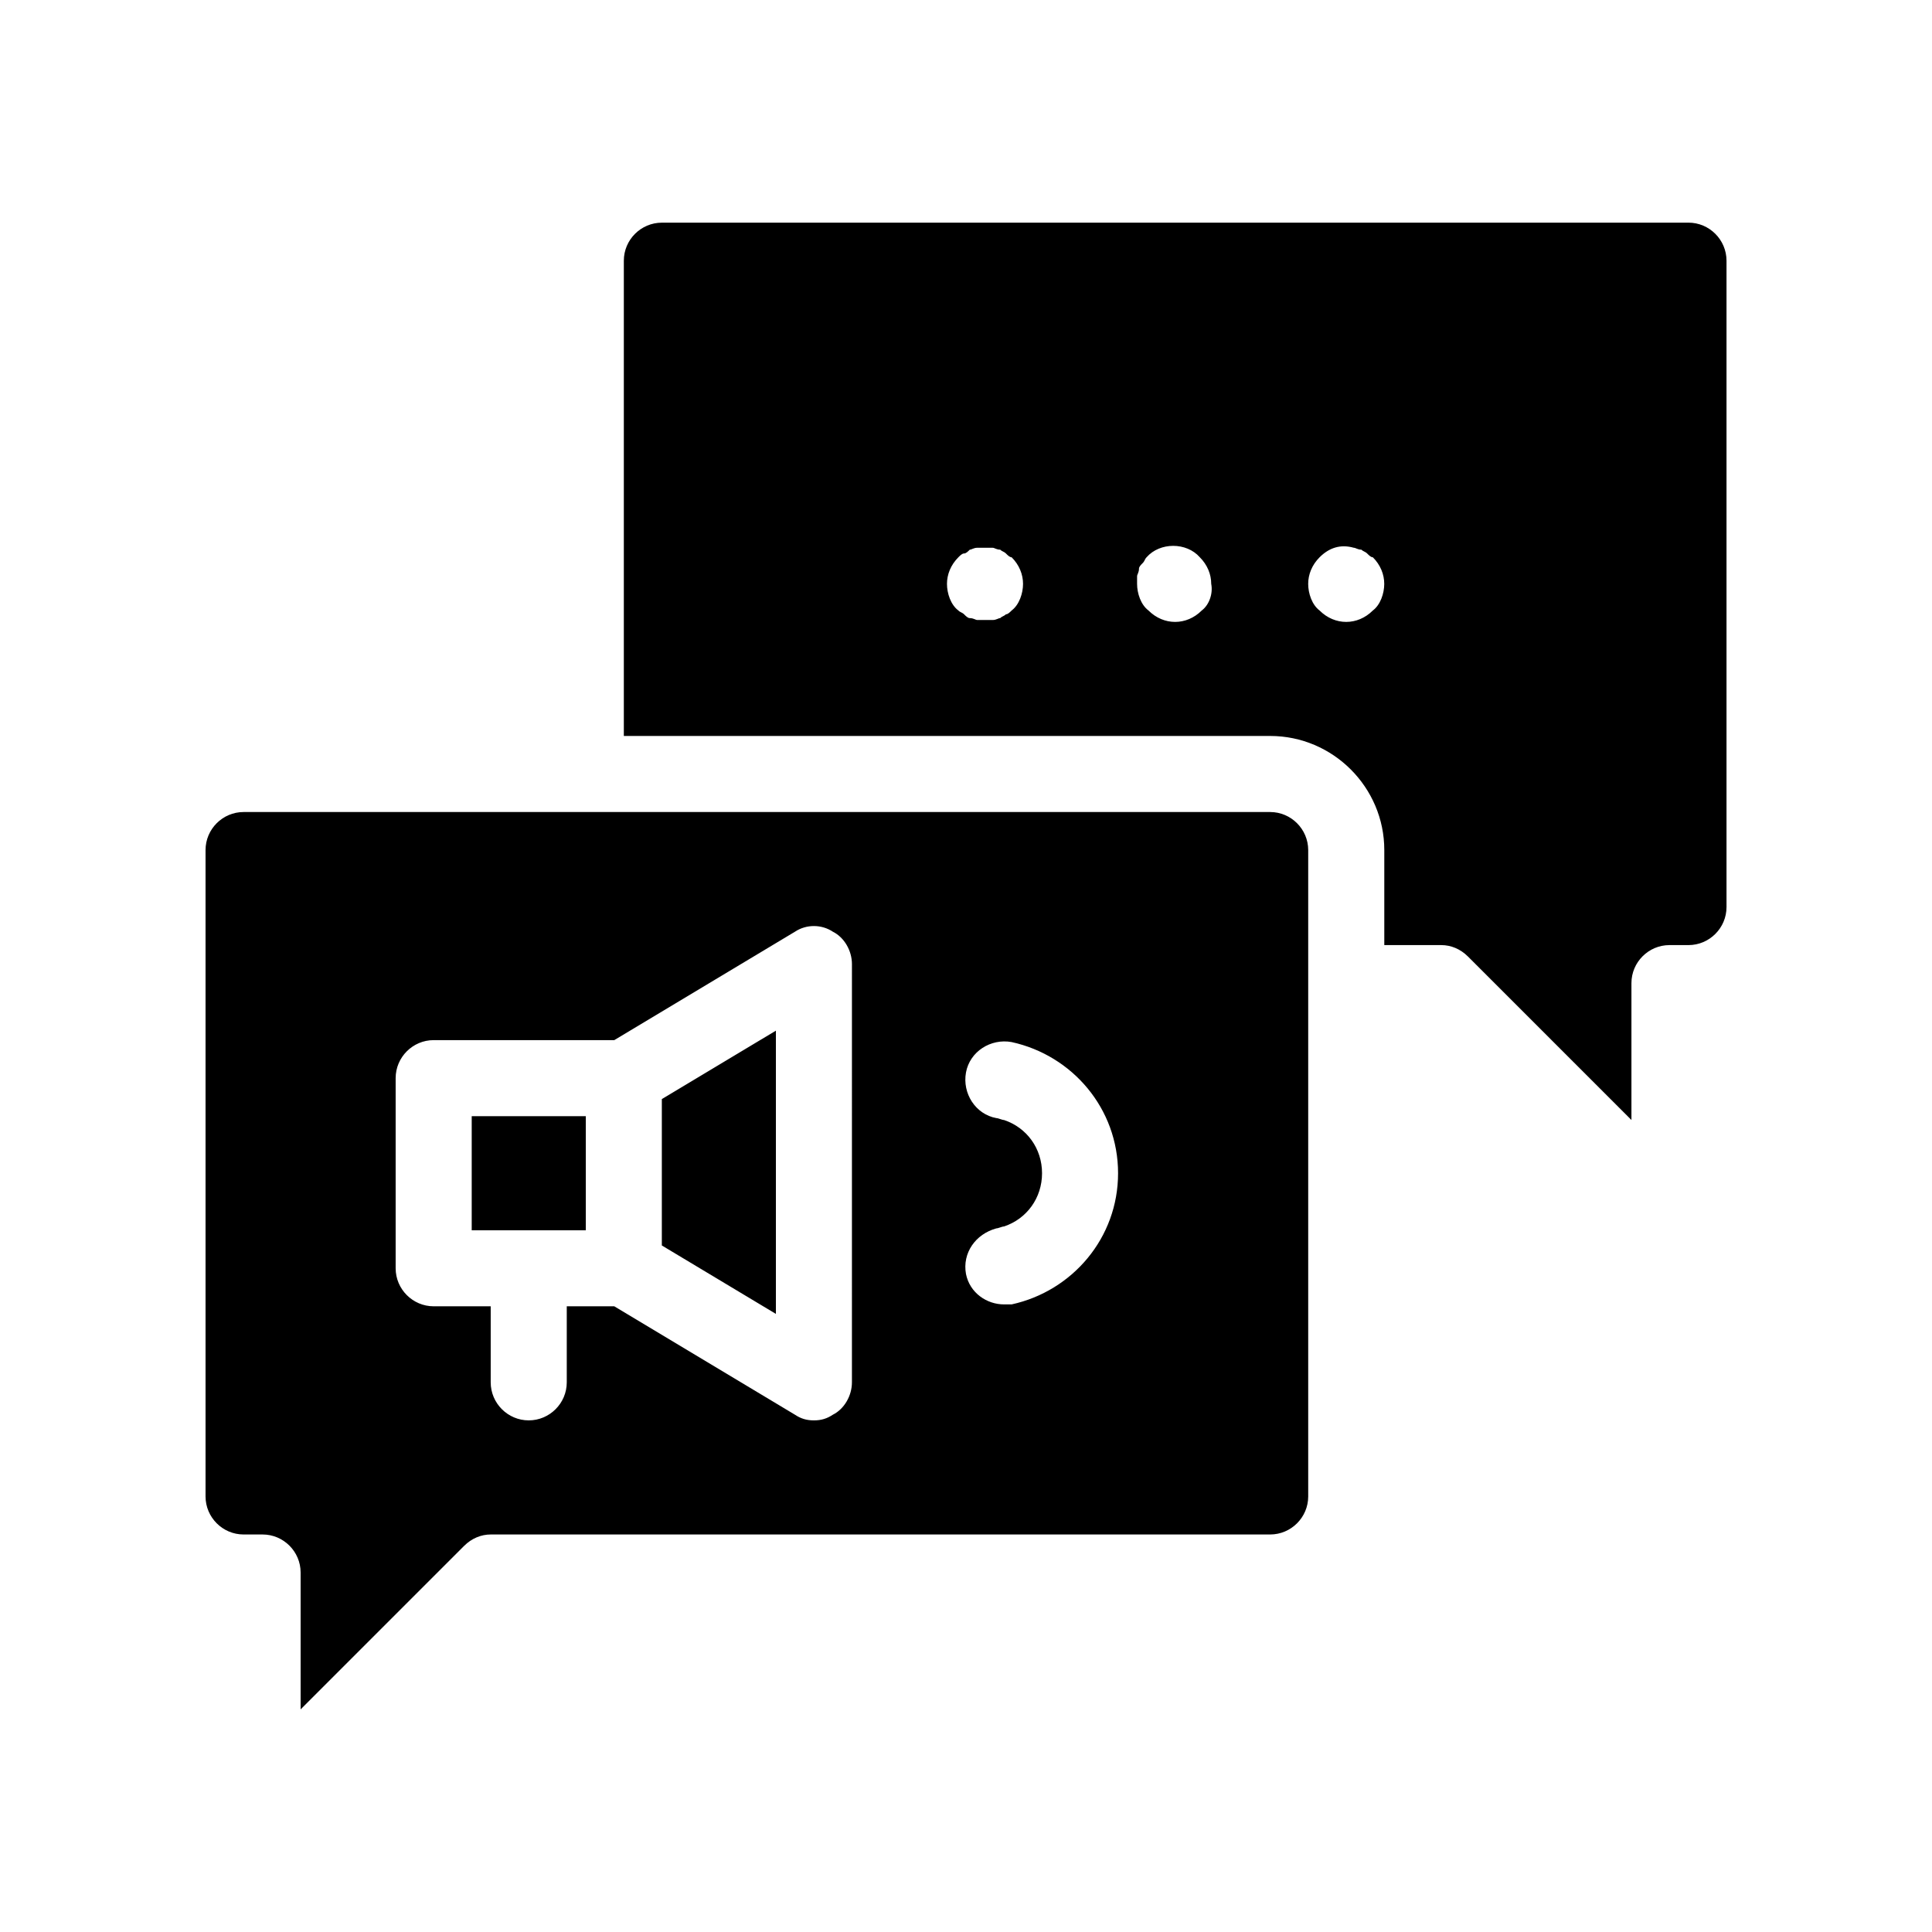
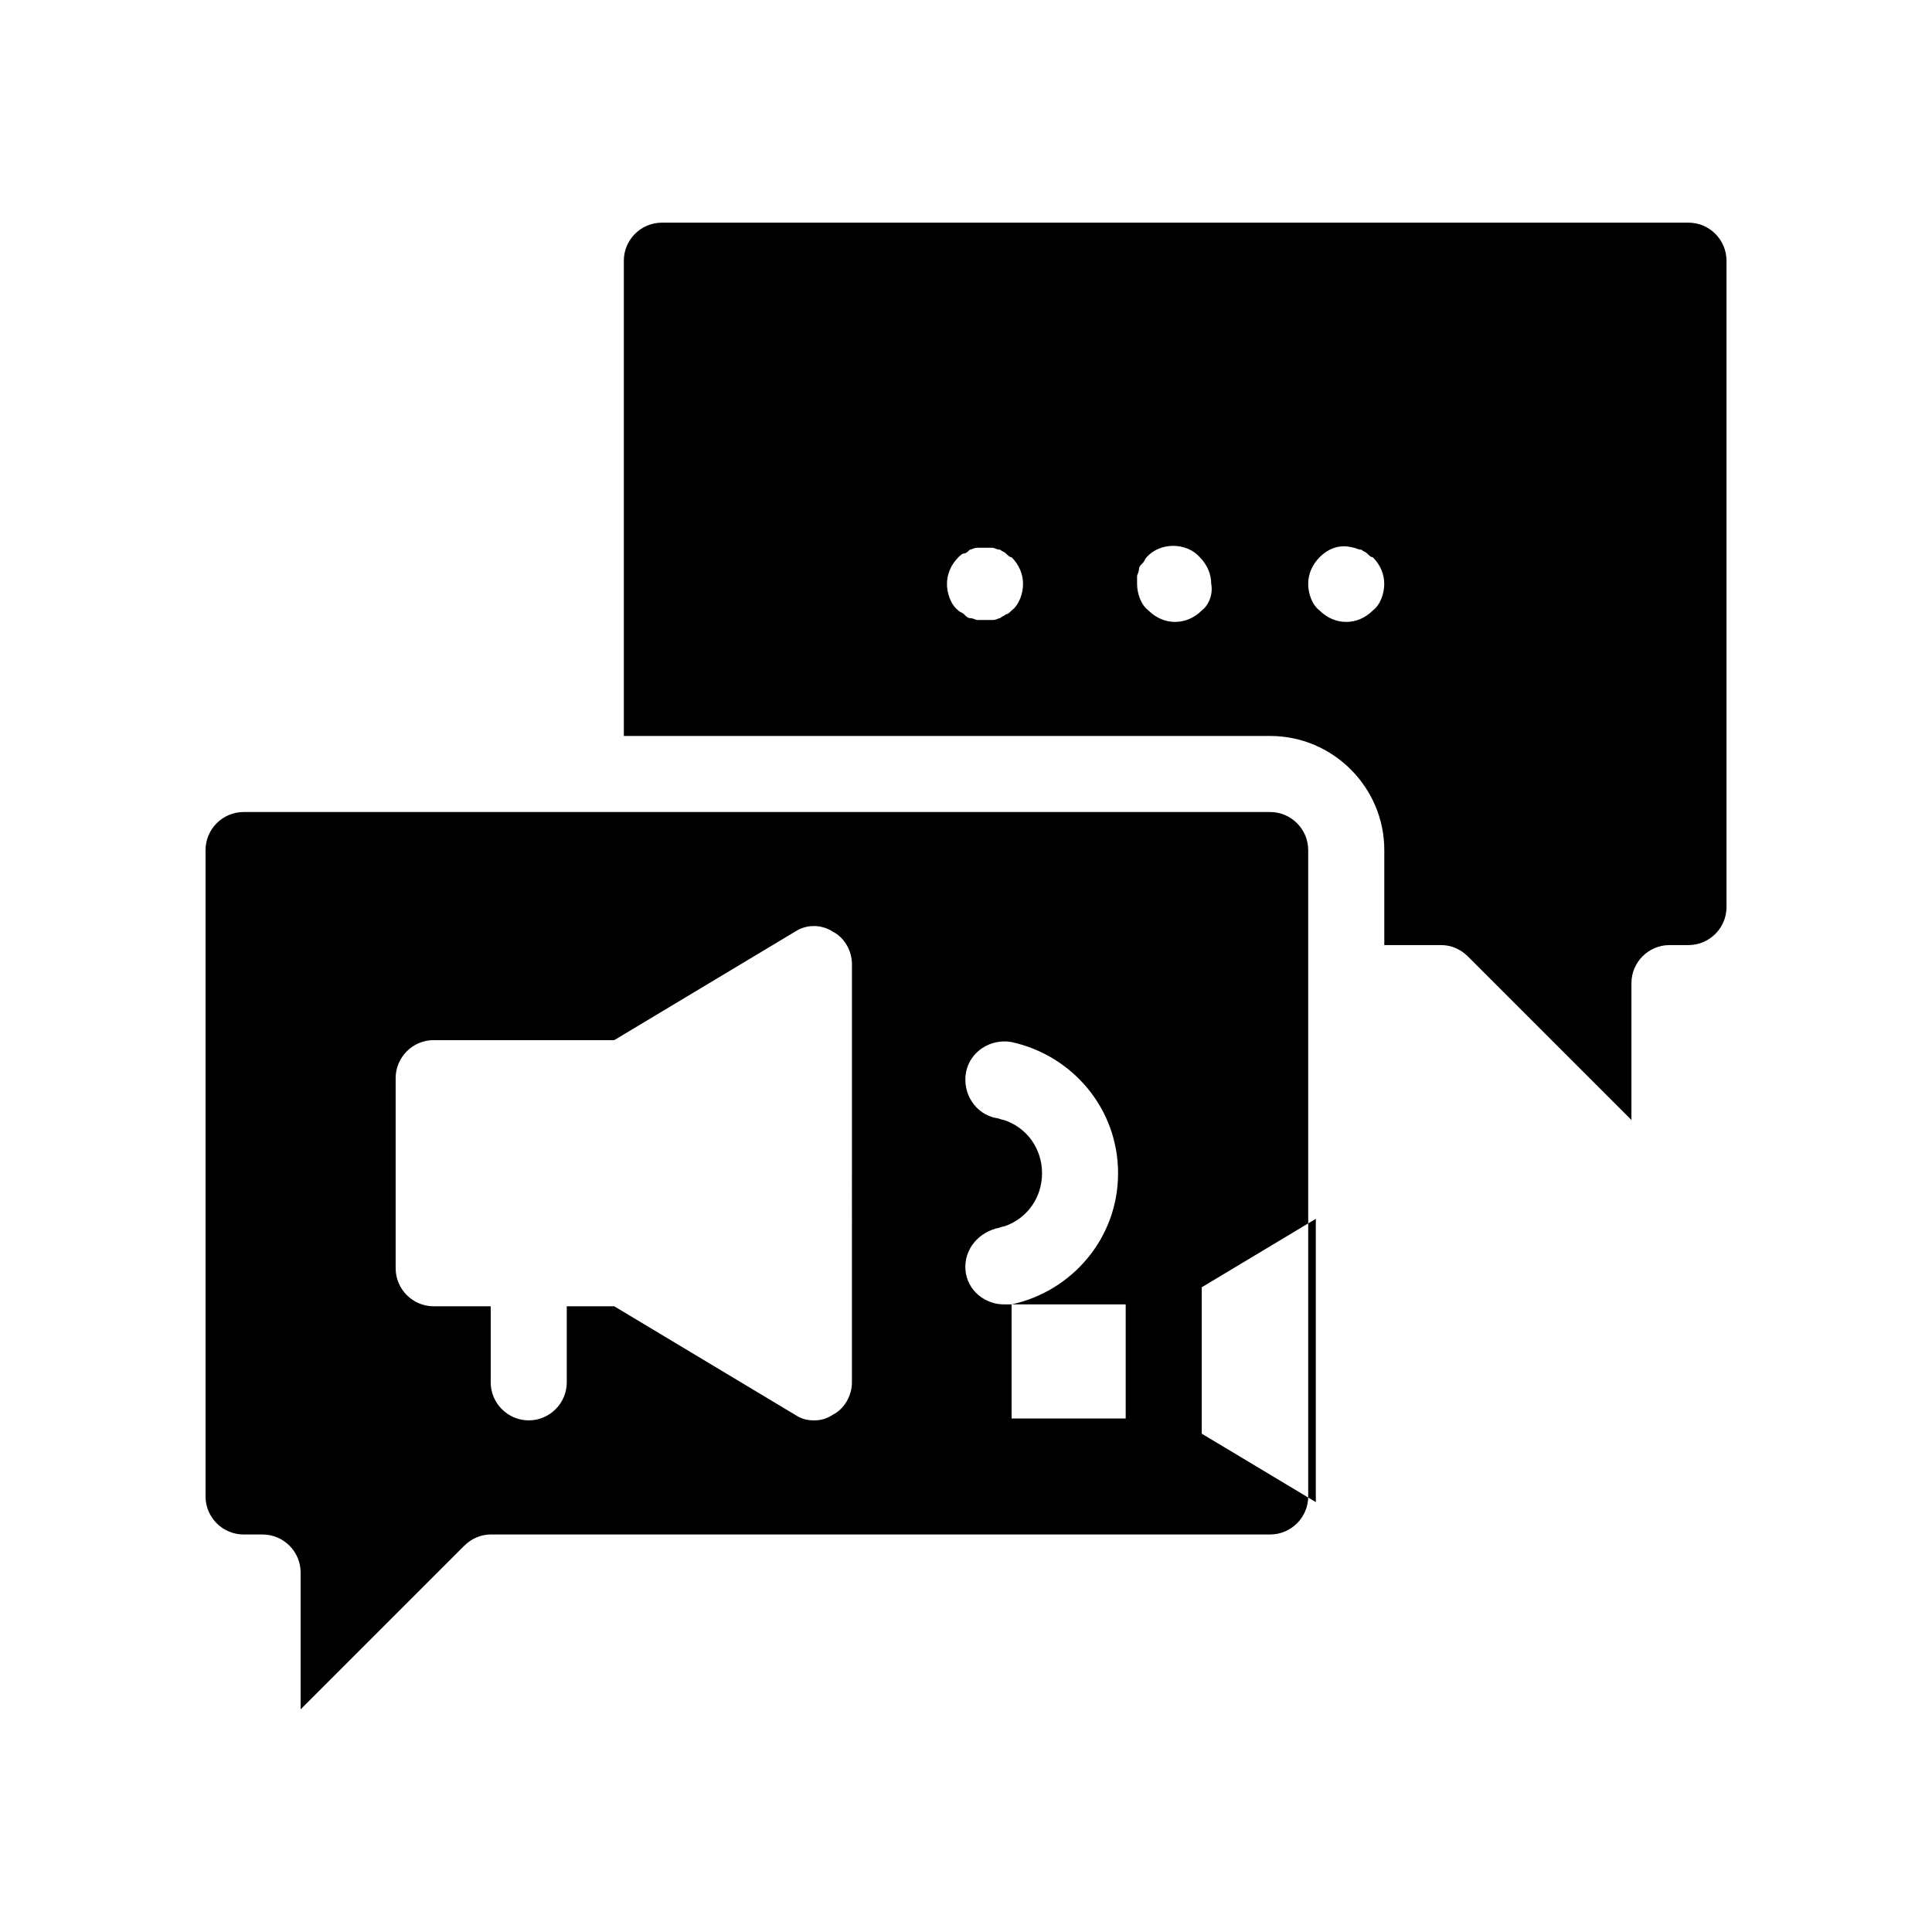
<svg xmlns="http://www.w3.org/2000/svg" fill="#000000" width="800px" height="800px" version="1.1" viewBox="144 144 512 512">
-   <path d="m591.45 203.01h-272.05c-5.543 0-10.078 4.535-10.078 10.078v125.95h171.3c16.625 0 30.23 13.602 30.23 30.23v25.191h15.113c2.519 0 5.039 1.008 7.055 3.023l43.328 43.328v-36.273c0-5.543 4.535-10.078 10.078-10.078h5.039c5.543 0 10.078-4.535 10.078-10.078v-171.3c-0.008-5.543-4.543-10.078-10.086-10.078zm-179.36 102.78c-0.504 0.504-1.008 1.008-1.512 1.008-0.504 0.504-1.008 0.504-1.512 1.008-0.504 0-1.008 0.504-2.016 0.504h-2.016-2.016c-0.504 0-1.008-0.504-2.016-0.504-0.504 0-1.008-0.504-1.512-1.008-0.504-0.504-1.008-0.504-1.512-1.008-2.012-1.512-3.019-4.535-3.019-7.051 0-2.519 1.008-5.039 3.023-7.055 0.504-0.504 1.008-1.008 1.512-1.008s1.008-0.504 1.512-1.008c0.504 0 1.008-0.504 2.016-0.504h4.031c0.504 0 1.008 0.504 2.016 0.504 0.504 0.504 1.008 0.504 1.512 1.008 0.504 0.504 1.008 1.008 1.512 1.008 2.016 2.016 3.023 4.535 3.023 7.055-0.004 2.516-1.012 5.539-3.027 7.051zm50.383 0c-2.016 2.016-4.535 3.023-7.055 3.023s-5.039-1.008-7.055-3.023c-2.016-1.512-3.023-4.535-3.023-7.051v-2.016c0-0.504 0.504-1.008 0.504-2.016 0-0.504 0.504-1.008 1.008-1.512 0.504-0.504 0.504-1.008 1.008-1.512 3.527-4.031 10.578-4.031 14.105 0 2.016 2.016 3.023 4.535 3.023 7.055 0.504 2.516-0.504 5.539-2.516 7.051zm45.34 0c-2.016 2.016-4.535 3.023-7.055 3.023-2.519 0-5.039-1.008-7.055-3.023-2.012-1.512-3.019-4.535-3.019-7.051 0-2.519 1.008-5.039 3.023-7.055 2.519-2.519 5.543-3.527 9.07-2.519 0.504 0 1.008 0.504 2.016 0.504 0.504 0.504 1.008 0.504 1.512 1.008 0.504 0.504 1.008 1.008 1.512 1.008 2.016 2.016 3.023 4.535 3.023 7.055-0.004 2.516-1.012 5.539-3.027 7.051zm-27.203 53.406h-272.06c-5.543 0-10.078 4.535-10.078 10.078v171.3c0 5.543 4.535 10.078 10.078 10.078h5.039c5.543 0 10.078 4.535 10.078 10.078v36.273l43.328-43.328c2.016-2.016 4.535-3.023 7.055-3.023h206.56c5.543 0 10.078-4.535 10.078-10.078v-171.3c-0.008-5.547-4.543-10.078-10.082-10.078zm-110.84 151.14c0 3.527-2.016 7.055-5.039 8.566-1.512 1.008-3.023 1.512-5.039 1.512s-3.527-0.504-5.039-1.512l-47.863-28.719h-12.59v20.152c0 5.543-4.535 10.078-10.078 10.078-5.543 0-10.078-4.535-10.078-10.078v-20.152h-15.113c-5.543 0-10.078-4.535-10.078-10.078v-50.383c0-5.543 4.535-10.078 10.078-10.078h47.863l47.863-28.719c3.023-2.016 7.055-2.016 10.078 0 3.023 1.512 5.039 5.039 5.039 8.566zm42.32-20.656h-2.016c-4.535 0-9.07-3.023-10.078-8.062-1.008-5.543 2.519-10.578 8.062-12.09 0.504 0 1.512-0.504 2.016-0.504 6.047-2.016 10.078-7.559 10.078-14.105 0-6.551-4.031-12.09-10.078-14.105-0.504 0-1.512-0.504-2.016-0.504-5.543-1.008-9.07-6.551-8.062-12.09 1.008-5.543 6.551-9.07 12.09-8.062 16.121 3.527 28.215 17.633 28.215 34.762 0.004 17.129-12.09 31.234-28.211 34.762zm-143.08-49.875h30.23v30.23h-30.23zm50.383-4.535 30.23-18.137v75.066l-30.23-18.137z" />
+   <path d="m591.45 203.01h-272.05c-5.543 0-10.078 4.535-10.078 10.078v125.95h171.3c16.625 0 30.23 13.602 30.23 30.23v25.191h15.113c2.519 0 5.039 1.008 7.055 3.023l43.328 43.328v-36.273c0-5.543 4.535-10.078 10.078-10.078h5.039c5.543 0 10.078-4.535 10.078-10.078v-171.3c-0.008-5.543-4.543-10.078-10.086-10.078zm-179.36 102.78c-0.504 0.504-1.008 1.008-1.512 1.008-0.504 0.504-1.008 0.504-1.512 1.008-0.504 0-1.008 0.504-2.016 0.504h-2.016-2.016c-0.504 0-1.008-0.504-2.016-0.504-0.504 0-1.008-0.504-1.512-1.008-0.504-0.504-1.008-0.504-1.512-1.008-2.012-1.512-3.019-4.535-3.019-7.051 0-2.519 1.008-5.039 3.023-7.055 0.504-0.504 1.008-1.008 1.512-1.008s1.008-0.504 1.512-1.008c0.504 0 1.008-0.504 2.016-0.504h4.031c0.504 0 1.008 0.504 2.016 0.504 0.504 0.504 1.008 0.504 1.512 1.008 0.504 0.504 1.008 1.008 1.512 1.008 2.016 2.016 3.023 4.535 3.023 7.055-0.004 2.516-1.012 5.539-3.027 7.051zm50.383 0c-2.016 2.016-4.535 3.023-7.055 3.023s-5.039-1.008-7.055-3.023c-2.016-1.512-3.023-4.535-3.023-7.051v-2.016c0-0.504 0.504-1.008 0.504-2.016 0-0.504 0.504-1.008 1.008-1.512 0.504-0.504 0.504-1.008 1.008-1.512 3.527-4.031 10.578-4.031 14.105 0 2.016 2.016 3.023 4.535 3.023 7.055 0.504 2.516-0.504 5.539-2.516 7.051zm45.34 0c-2.016 2.016-4.535 3.023-7.055 3.023-2.519 0-5.039-1.008-7.055-3.023-2.012-1.512-3.019-4.535-3.019-7.051 0-2.519 1.008-5.039 3.023-7.055 2.519-2.519 5.543-3.527 9.07-2.519 0.504 0 1.008 0.504 2.016 0.504 0.504 0.504 1.008 0.504 1.512 1.008 0.504 0.504 1.008 1.008 1.512 1.008 2.016 2.016 3.023 4.535 3.023 7.055-0.004 2.516-1.012 5.539-3.027 7.051zm-27.203 53.406h-272.06c-5.543 0-10.078 4.535-10.078 10.078v171.3c0 5.543 4.535 10.078 10.078 10.078h5.039c5.543 0 10.078 4.535 10.078 10.078v36.273l43.328-43.328c2.016-2.016 4.535-3.023 7.055-3.023h206.56c5.543 0 10.078-4.535 10.078-10.078v-171.3c-0.008-5.547-4.543-10.078-10.082-10.078zm-110.84 151.14c0 3.527-2.016 7.055-5.039 8.566-1.512 1.008-3.023 1.512-5.039 1.512s-3.527-0.504-5.039-1.512l-47.863-28.719h-12.59v20.152c0 5.543-4.535 10.078-10.078 10.078-5.543 0-10.078-4.535-10.078-10.078v-20.152h-15.113c-5.543 0-10.078-4.535-10.078-10.078v-50.383c0-5.543 4.535-10.078 10.078-10.078h47.863l47.863-28.719c3.023-2.016 7.055-2.016 10.078 0 3.023 1.512 5.039 5.039 5.039 8.566zm42.32-20.656h-2.016c-4.535 0-9.07-3.023-10.078-8.062-1.008-5.543 2.519-10.578 8.062-12.09 0.504 0 1.512-0.504 2.016-0.504 6.047-2.016 10.078-7.559 10.078-14.105 0-6.551-4.031-12.09-10.078-14.105-0.504 0-1.512-0.504-2.016-0.504-5.543-1.008-9.07-6.551-8.062-12.09 1.008-5.543 6.551-9.07 12.09-8.062 16.121 3.527 28.215 17.633 28.215 34.762 0.004 17.129-12.09 31.234-28.211 34.762zh30.23v30.23h-30.23zm50.383-4.535 30.23-18.137v75.066l-30.23-18.137z" />
</svg>